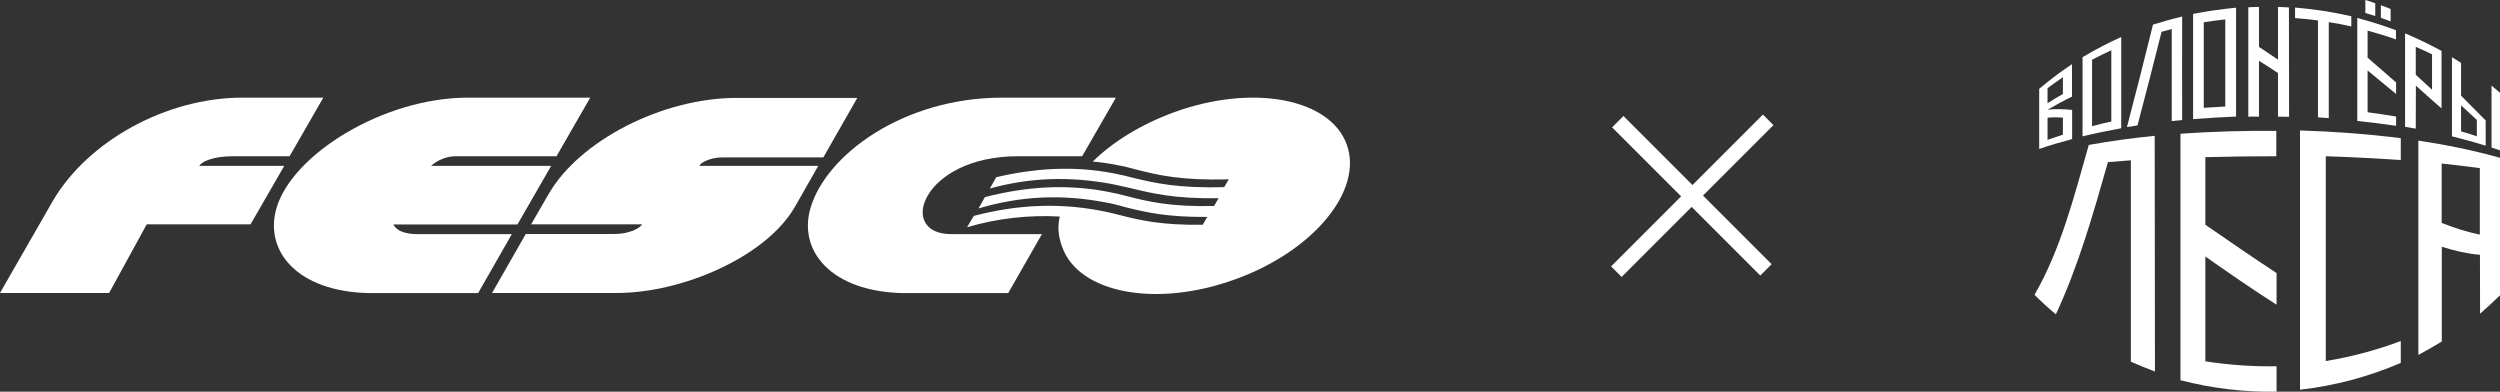
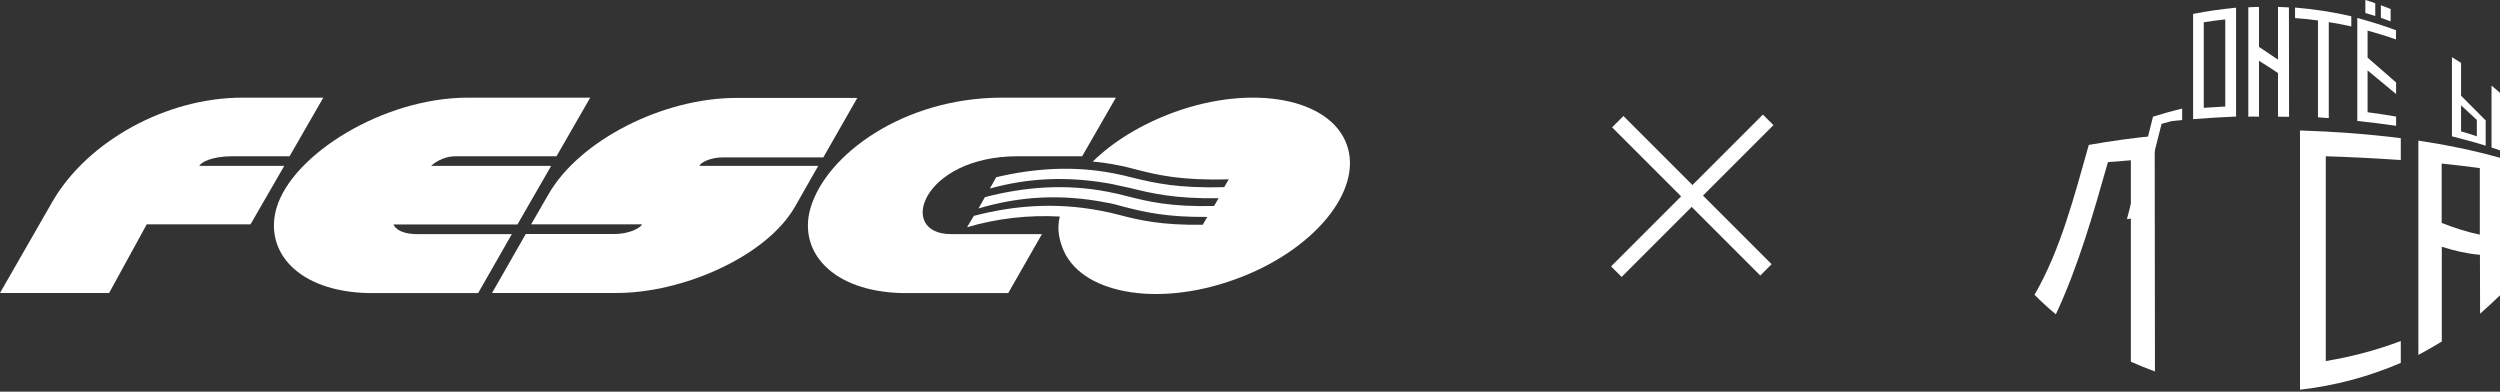
<svg xmlns="http://www.w3.org/2000/svg" version="1.1" id="Слой_1" x="0px" y="0px" viewBox="0 0 1920 300.8" style="enable-background:new 0 0 1920 300.8;" xml:space="preserve">
  <rect x="0" y="0" width="1920" height="300.8" fill="#333333" stroke="none" />
  <style type="text/css"> .st0{fill-rule:evenodd;clip-rule:evenodd;fill:#FFFFFF;} .st1{fill:#FFFFFF;} </style>
  <g>
    <g>
      <path class="st0" d="M212.5,159.3c-10.1,33.6,16.1,64.7,70.9,65.8h83.8l25.9-45.3h-72.6c-16.1,0-18.3-7.4-18.3-7.4h95.2l25.9-45 h-92.2c0.8-0.8,7.9-7.4,19.1-7.4h77.2l25.9-45h-94.4C294.1,75.2,224.8,118.6,212.5,159.3" />
      <path class="st0" d="M622.6,159.3c-10.1,33.6,16.1,64.7,70.9,65.8h80.8l25.9-45.3h-69.8c-42,0-22.4-59.8,51.3-59.8h49.4L857,75 h-87.9C693.8,75.2,634.9,118.6,622.6,159.3" />
      <path class="st0" d="M658.4,75.2h-92.8c-56.8,0-120.6,32.7-144.3,73.9l-13.4,23.2H493c0,1.4-7.6,7.4-21.3,7.4h-67.9L377.9,225 h95.8c50.5,0,114.6-27.8,136.7-66l18-31.6h-91.1c0-2.2,8.2-6.5,17.2-6.5h77.8L658.4,75.2z" />
      <path class="st0" d="M218.3,127.4h-65.2c1.1-2.7,9.5-7.4,25.4-7.4h43.9l25.9-45h-62.2c-58.7,0-118.7,33.6-145.4,79.1L0,225h83.8 l28.9-52.7h79.7L218.3,127.4z" />
      <path class="st0" d="M1034.3,111c-12.8-35.5-72.3-46.7-132.6-24.8c-25.4,9.3-46.9,22.6-62.5,37.9c6.3,0.5,12.3,1.4,18.8,2.7 c5.2,0.8,9.8,2.2,15,3.5c16.1,4.1,34.4,8.5,70.7,7.4l-3.5,6c-35.5,1.1-54-3.3-69.8-7.1c-5.2-1.4-10.1-2.5-15.3-3.5 c-30.8-6-61.1-3.8-90,3l-4.9,8.7c30.6-8.5,61.1-9.5,93.6-3.5c5.2,1.1,9.8,2.2,15,3.3c15.6,3.8,33.3,8.2,67.1,7.6l-3.5,6 c-33.6,0.8-51-3.5-66.3-7.4c-5.2-1.4-10.1-2.5-15.3-3.5c-32.5-6.3-63.8-3.8-94.4,4.1l-4.9,8.7c31.9-9.5,63.8-11.2,97.7-4.6 c5.2,0.8,9.8,2.2,14.7,3.5c15,3.8,31.9,7.9,63.3,7.6l-3.5,6c-31.6,0.5-48.6-3.5-63.6-7.4c-5.2-1.4-10.1-2.5-15.6-3.5 c-33.3-6.3-65.2-4.1-96.6,4.1l-5.2,8.7c23.2-6.8,47.2-9.5,71.2-8.2c-1.9,8.2-1.1,15.3,1.9,23.5c12.8,35.5,72.3,46.7,132.6,24.8 C1008.4,193.1,1047.2,146.5,1034.3,111" />
    </g>
    <g>
      <path class="st1" d="M1362,96.1l-54.1,54.1l52.7,52.7l-8.7,8.7l-52.7-52.7l-53.8,53.8l-8.1-8.1l53.8-53.8l-53-53l8.7-8.7l53,53 l54.1-54.1L1362,96.1z" />
    </g>
    <g>
      <g>
-         <path class="st1" d="M1591.4,84.4c0,7.5,0,15,0,22.4c-8.5,2.3-17,4.7-25.3,7.6c0-15.4,0-30.8,0-46.2c8.1-6.8,16.4-13.1,25.2-18.9 c0,8.3,0,16.6,0,24.9c-6.4,3.1-12.7,6.5-18.8,10.1C1578.8,83.5,1585,83.8,1591.4,84.4z M1572.5,67.7c0,4.7,0,7,0,11.6 c3.9-2.5,7.8-4.9,11.8-7.1c0-4.3,0-8.6,0-12.9C1580.3,62.1,1576.4,64.8,1572.5,67.7z M1584.3,103.4c0-4.4,0-8.7,0-13.1 c-4.8-0.3-7.2-0.3-11.8,0.1c0,5.7,0,11.4,0,17C1577.1,105.8,1579.5,105,1584.3,103.4z" />
-         <path class="st1" d="M1599.4,104.7c0-20.3,0-40.5,0-60.8c9.7-5.7,19.5-10.9,29.7-15.5c0,23.4,0,46.8,0,70.1 C1619.1,100.3,1609.2,102.3,1599.4,104.7z M1621.5,93.3c0-18.2,0-36.5,0-54.7c-5,2.3-10,4.7-14.8,7.3c0,17,0,34,0,51 C1611.6,95.6,1616.5,94.4,1621.5,93.3z" />
-         <path class="st1" d="M1675.9,92.2c-3.2,0.3-4.8,0.5-8,0.8c0-23.6,0-47.1,0-70.7c-3.1,0.8-4.7,1.2-7.8,2.1 c-6,24-12.2,48-18.5,71.9c-3.3,0.5-4.9,0.8-8.1,1.3c6.9-26.2,13.5-52.4,20-78.7c7.4-2.3,14.8-4.4,22.4-6.2 C1675.8,39.2,1675.9,65.7,1675.9,92.2z" />
+         <path class="st1" d="M1675.9,92.2c-3.2,0.3-4.8,0.5-8,0.8c-3.1,0.8-4.7,1.2-7.8,2.1 c-6,24-12.2,48-18.5,71.9c-3.3,0.5-4.9,0.8-8.1,1.3c6.9-26.2,13.5-52.4,20-78.7c7.4-2.3,14.8-4.4,22.4-6.2 C1675.8,39.2,1675.9,65.7,1675.9,92.2z" />
        <path class="st1" d="M1684.3,91.5c0-26.9,0-53.8,0-80.8c11-2.2,21.9-3.7,33-4.8c0,27.9,0,55.8,0,83.6 C1706.3,90,1695.3,90.6,1684.3,91.5z M1709,81.8c0-22.3,0-44.6,0-66.9c-5.5,0.6-11,1.3-16.5,2.2c0,21.9,0,43.8,0,65.7 C1698,82.5,1703.5,82.1,1709,81.8z" />
        <path class="st1" d="M1726.7,89.6c0-28,0-56,0-84c3.3-0.2,4.9-0.2,8.2-0.3c0,10.2,0,20.5,0,30.7c4.9,3.2,9.8,6.5,14.6,9.8 c0-13.5,0-27,0-40.5c3.3,0.1,5,0.2,8.4,0.4c0,28,0.1,56,0.1,84c-3.4-0.1-5.1-0.1-8.5-0.1c0-11.2,0-22.3,0-33.5 c-4.8-3.2-9.7-6.4-14.6-9.4c0,14.3,0,28.6,0,42.9C1731.6,89.5,1730,89.5,1726.7,89.6z" />
        <path class="st1" d="M1780.2,90.1c0-24.8,0-49.6,0-74.4c-5.8-0.8-11.7-1.4-17.6-1.8c0-3.3,0-4.9,0-8.1 c14.6,1.2,28.9,3.4,43.2,6.7c0,3.1,0,4.7,0,7.8c-5.7-1.3-11.5-2.4-17.3-3.3c0,24.6,0,49.1,0,73.7 C1785.2,90.4,1783.5,90.3,1780.2,90.1z" />
        <path class="st1" d="M1818.3,44.3c7.3,6.3,14.6,12.6,21.9,19c0,3.6,0,5.3,0,8.9c-7.3-6-14.6-12.1-21.9-18.1c0,10.7,0,21.4,0,32.1 c7.3,1,14.6,2,21.9,3.3c0,2.9,0,4.3,0,7.1c-9.9-1.4-19.8-2.7-29.8-3.7c0-26.4,0-52.7,0-79.1c10.1,2.7,19.9,5.8,29.7,9.4 c0,2.9,0,4.3,0,7.1c-7.2-2.6-14.5-4.8-21.8-6.8C1818.3,30.4,1818.3,37.3,1818.3,44.3z M1824.2,2.5c0,3.9,0,5.9,0,9.8 c-3-1-4.5-1.4-7.6-2.3c0-4,0-6,0-10C1819.6,0.9,1821.1,1.4,1824.2,2.5z M1836,6.9c0,3.8,0,5.7,0,9.5c-3-1.1-4.5-1.7-7.5-2.7 c0-3.9,0-5.8,0-9.7C1831.6,5.2,1833.1,5.7,1836,6.9z" />
-         <path class="st1" d="M1855.3,98.8c-3.3-0.6-4.9-0.9-8.2-1.4c0-23.9,0-47.8,0-71.8c9.6,4.1,18.8,8.5,28,13.5c0,14.7,0,29.5,0,44.2 c-6.6-5.8-13.2-11.6-19.7-17.5C1855.3,76.9,1855.3,87.9,1855.3,98.8z M1855.3,36c0,7.1,0,14.3,0,21.4c4.2,3.8,8.3,7.7,12.5,11.5 c0-9.1,0-18.2,0-27.2C1863.7,39.7,1859.5,37.8,1855.3,36z" />
        <path class="st1" d="M1890.1,48.3c0,8.4,0,16.8,0,25.2c6.3,6.4,12.6,12.7,18.9,19c0,6.5,0,12.9,0,19.4c-8.6-2.7-17.2-5-25.9-7.2 c0-20.3,0-40.5,0-60.8C1885.9,45.7,1887.3,46.5,1890.1,48.3z M1902.2,104.7c0-4.2,0-8.4,0-12.6c-4.1-3.7-8.1-7.5-12.1-11.2 c0,6.7,0,13.4,0,20C1894.1,102,1898.2,103.3,1902.2,104.7z M1920,71.3c0,14.7,0,29.5,0,44.2c-2.6-0.9-3.9-1.4-6.5-2.2 c0-15.9,0-31.7,0-47.6C1916.1,67.9,1917.4,69,1920,71.3z" />
        <path class="st1" d="M1655,285.3c-6.3-2.3-12.4-4.8-18.5-7.5c0-51.6,0-103.1,0-154.7c-5.9,0.4-11.7,0.9-17.6,1.4 c-11.2,39.4-22.6,79.6-40,116.9c-5.7-4.7-11.2-9.8-16.4-15c20.3-35,30.7-76.6,41.7-115.1c16.8-3,33.7-5.3,50.6-7 C1654.9,164.6,1655,224.9,1655,285.3z" />
-         <path class="st1" d="M1693.7,172.6c18.2,12.5,36.3,25.1,54.7,37.1c0,8.1,0,16.2,0,24.3c-18.6-11.8-36.7-24.4-54.7-37 c0,26.8,0,53.6,0,80.5c18.2,2.8,36.3,4.1,54.7,3.8c0,6.5,0,13,0,19.5c-25.1,0.4-49.5-2.5-73.8-8.8c0-63.1,0-126.2,0-189.3 c24.5-1.7,49-2.4,73.6-2.2c0,6.5,0,13,0,19.5c-18.2,0-36.3,0.2-54.5,0.7C1693.7,137.9,1693.7,155.3,1693.7,172.6z" />
        <path class="st1" d="M1843.8,261.9c0,5.6,0,11.2,0,16.8c-24.9,10.7-50.5,17.5-77.4,20.6c0-66.4,0-132.7,0-199.1 c25.9,0.8,51.7,2.7,77.4,5.9c0,5.6,0,11.2,0,16.8c-19.2-1.3-38.4-2.3-57.6-2.9c0,52.4,0,104.9,0,157.3 C1805.9,274,1825,269,1843.8,261.9z" />
        <path class="st1" d="M1904.6,195.7c-10.1-0.9-19.6-3.1-29.3-6.2c0,24.3,0,48.5,0,72.8c-5.9,3.6-11.9,7-18,10.3 c0-54.9,0-109.7,0-164.6c21.2,3.2,42.1,7.4,62.7,13.2c0,35.2,0,70.4,0,105.6c-5,4.9-10.1,9.5-15.3,14.1 C1904.6,225.8,1904.6,210.7,1904.6,195.7z M1875.2,125.6c0,15.2,0,30.4,0,45.6c9.6,3.8,19.2,6.9,29.3,9c0-17,0-34.1,0-51.1 C1894.8,127.8,1885,126.6,1875.2,125.6z" />
      </g>
    </g>
  </g>
</svg>